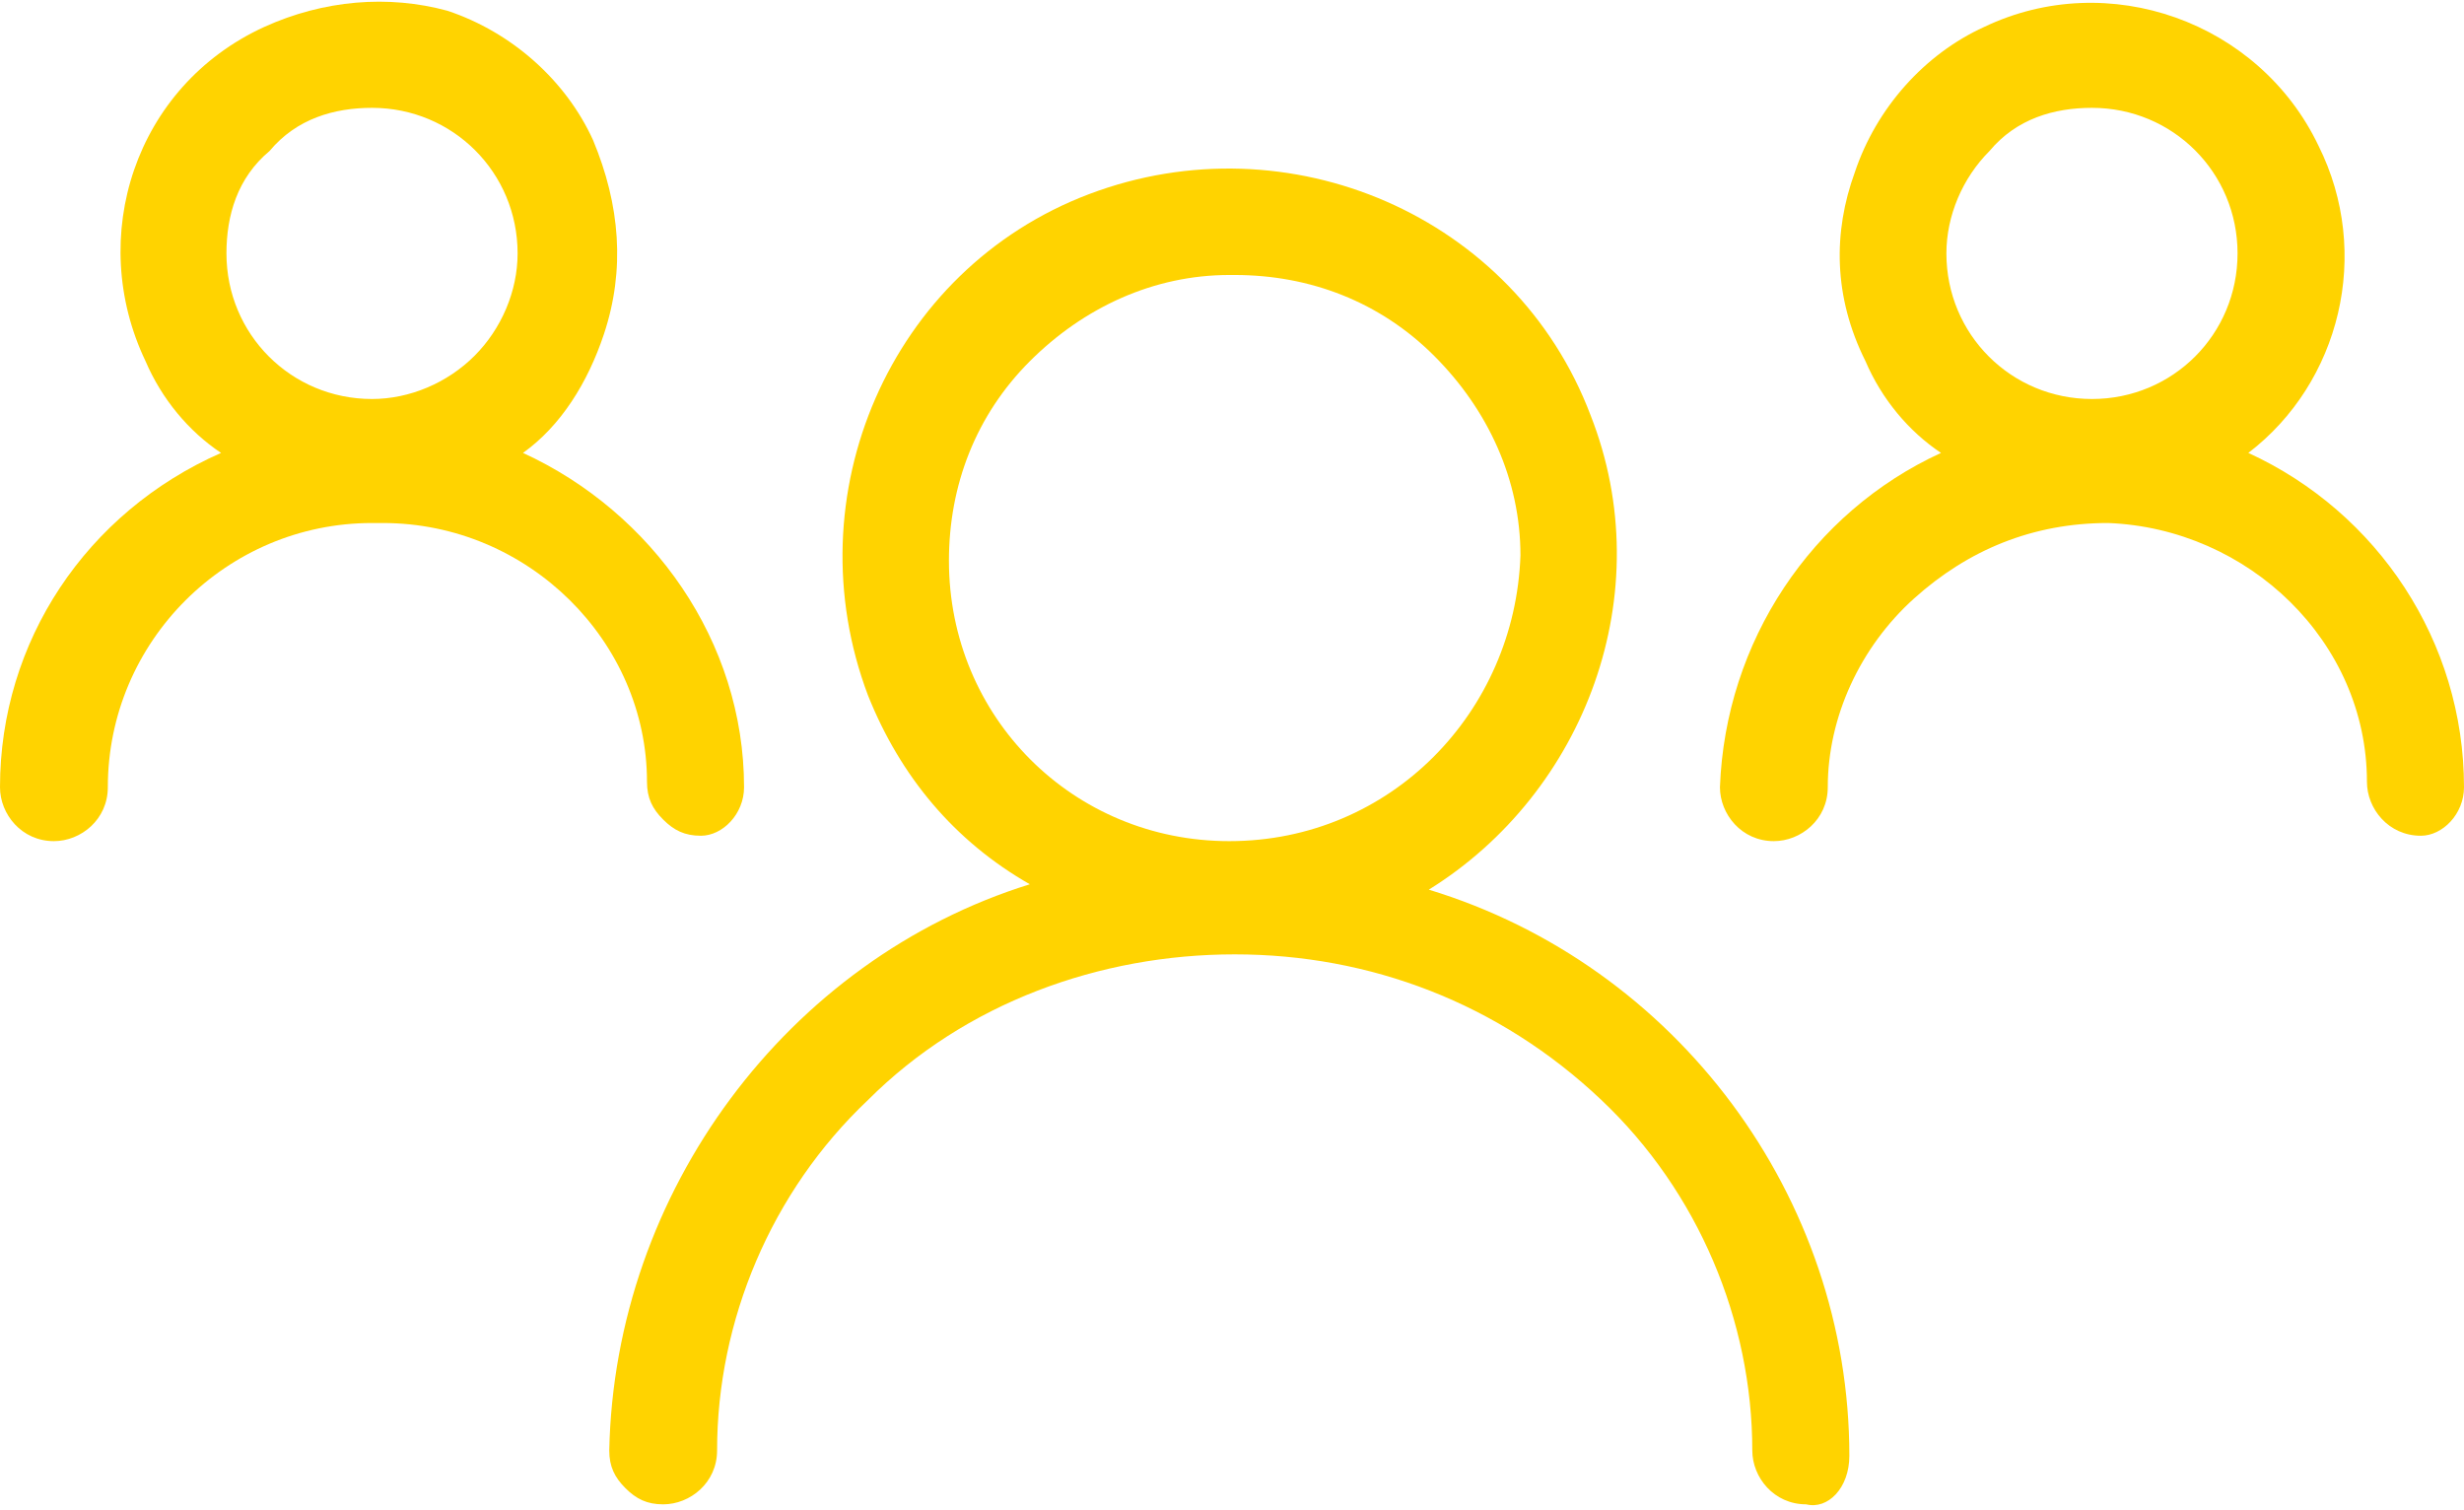
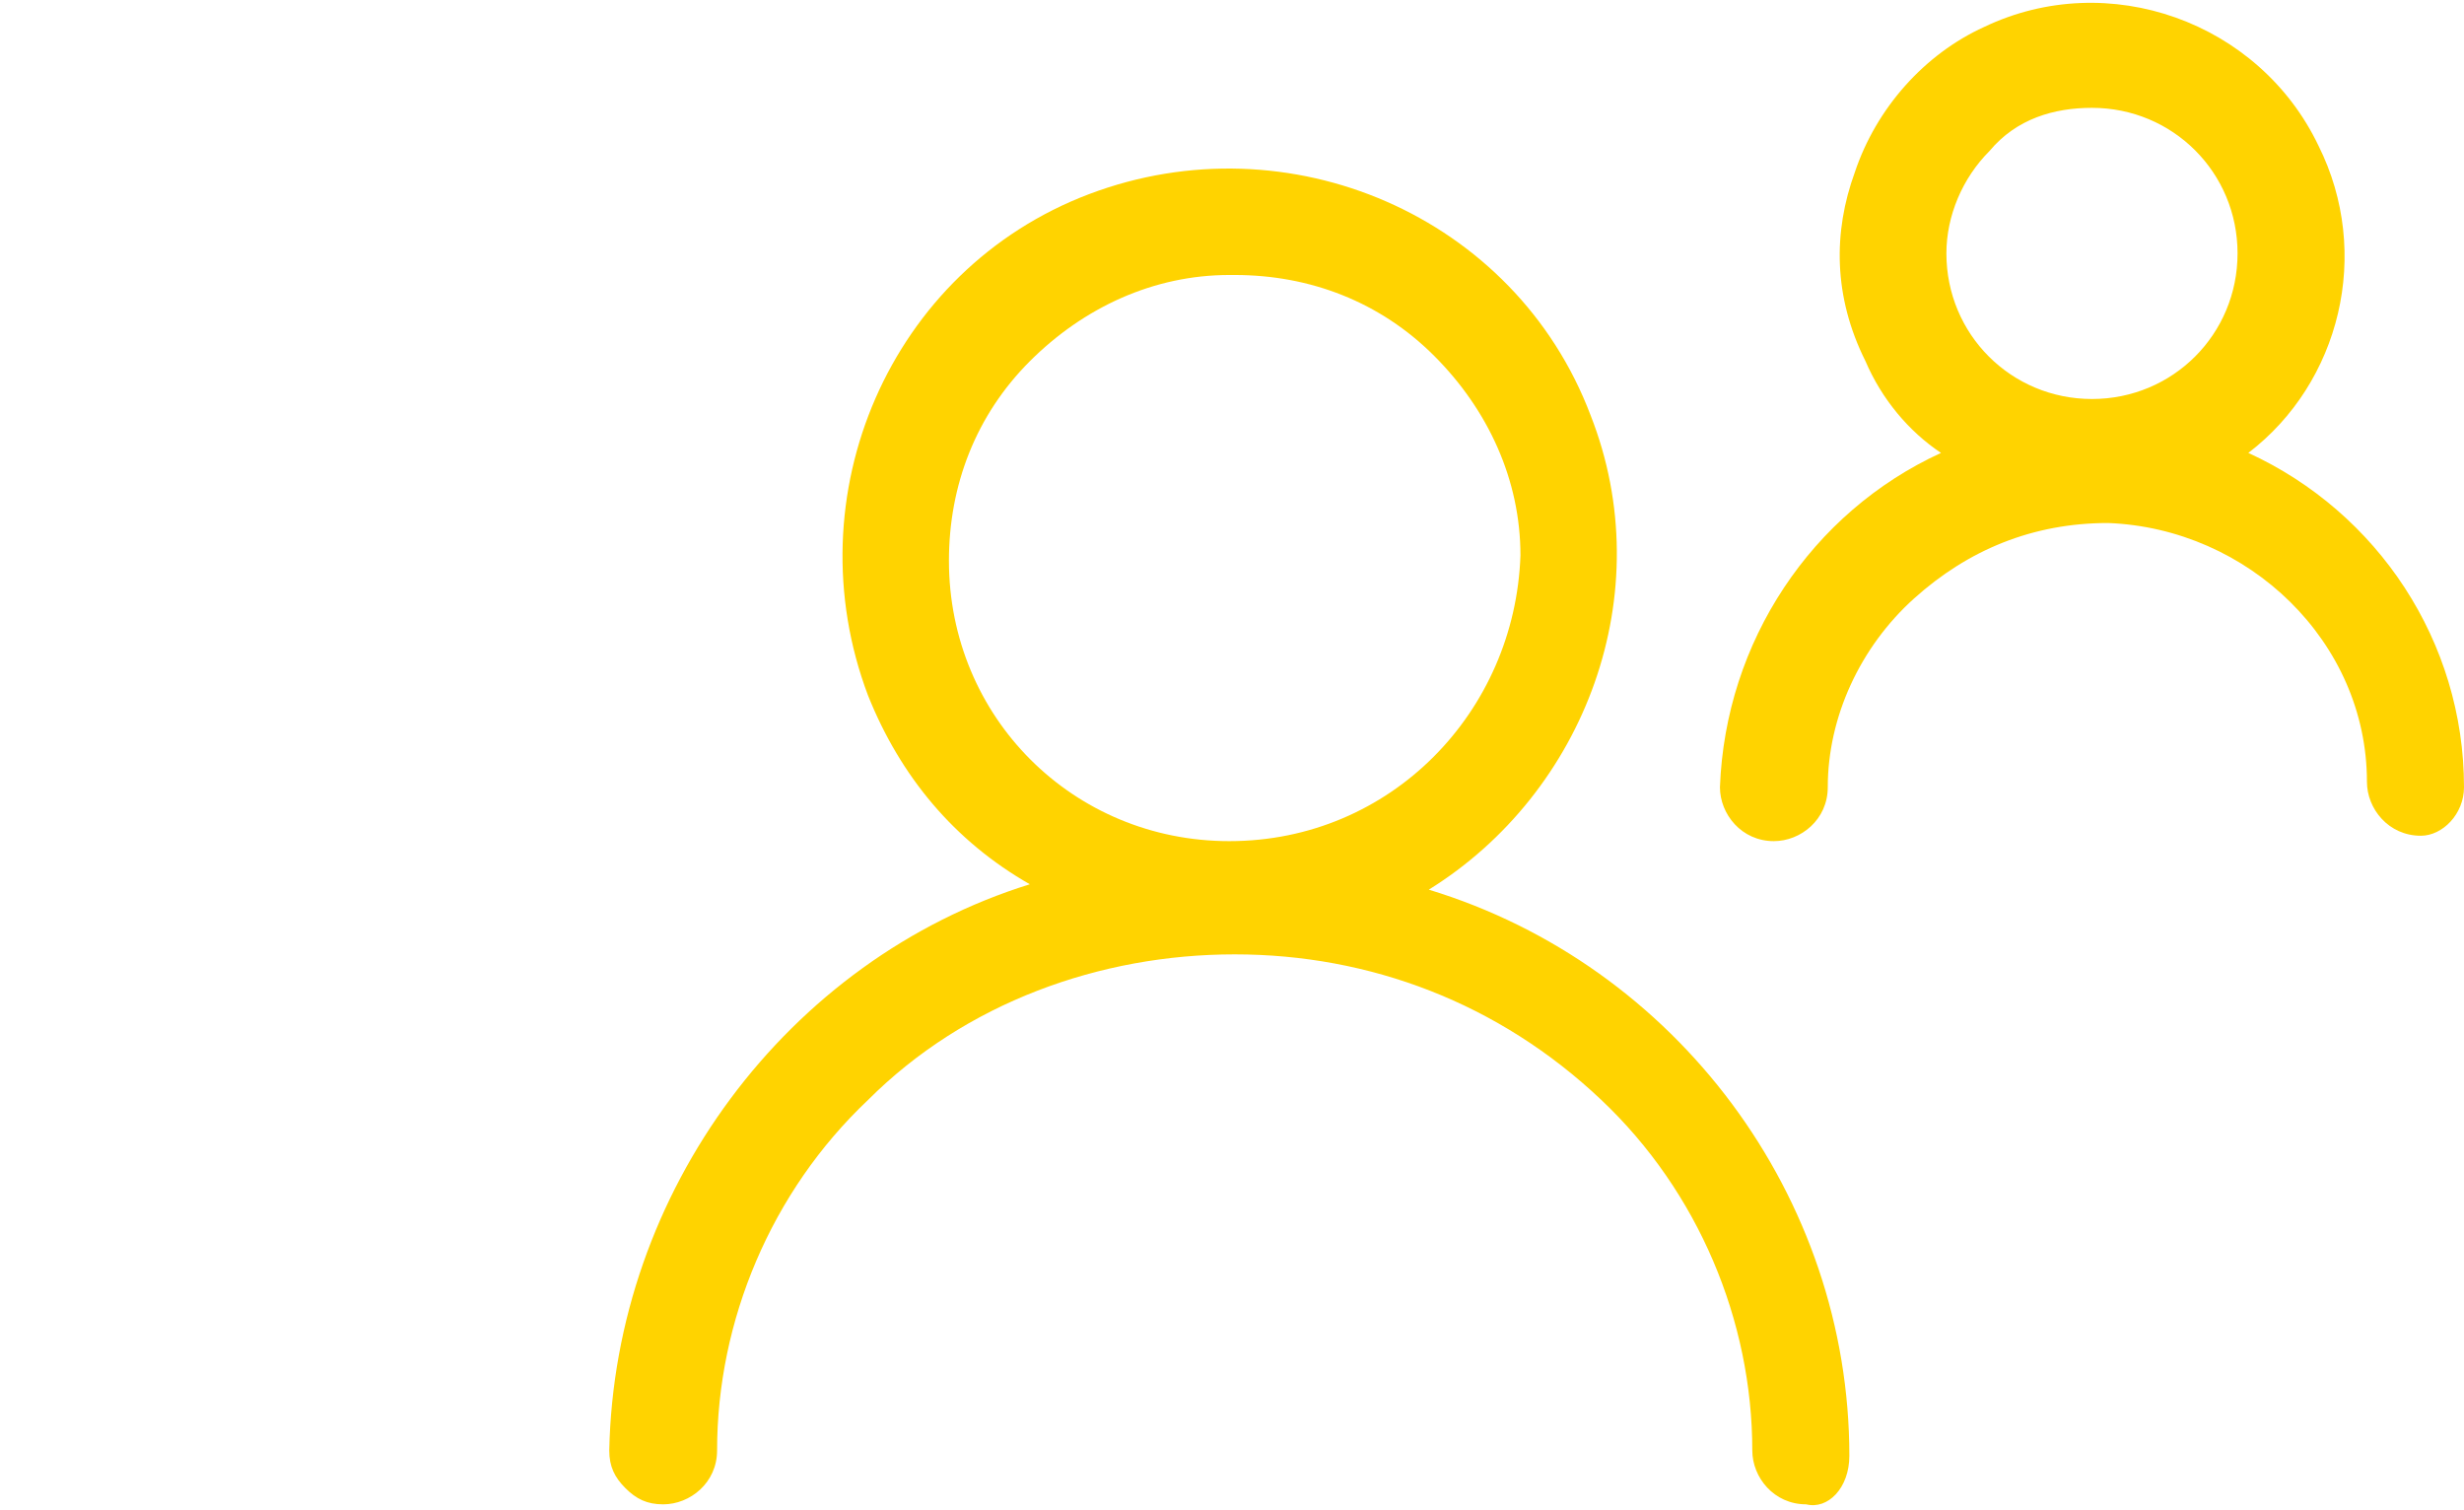
<svg xmlns="http://www.w3.org/2000/svg" version="1.1" id="Gruppe_100" x="0px" y="0px" viewBox="0 0 45.7 28" style="enable-background:new 0 0 45.7 28;" xml:space="preserve">
  <style type="text/css">
	.st0{fill:#FFD300;}
</style>
  <g>
    <path class="st0" d="M34.3,27c0-4.8-3.2-9.1-7.8-10.5c2.9-1.8,4.3-5.5,3-8.8c-1.4-3.7-5.6-5.5-9.3-4.1c-3.7,1.4-5.5,5.6-4.1,9.3   c0.6,1.5,1.6,2.7,3,3.5c-4.5,1.4-7.7,5.7-7.8,10.5c0,0.3,0.1,0.5,0.3,0.7c0.2,0.2,0.4,0.3,0.7,0.3c0.5,0,1-0.4,1-1v0   c0-2.4,1-4.8,2.8-6.5c1.8-1.8,4.3-2.7,6.8-2.7l0,0c2.5,0,4.9,0.9,6.8,2.7c1.8,1.7,2.8,4.1,2.8,6.5c0,0.5,0.4,1,1,1   C33.9,28,34.3,27.6,34.3,27L34.3,27z M22.8,15.6C22.8,15.6,22.8,15.6,22.8,15.6c-2.9,0-5.2-2.3-5.2-5.2v0c0-1.4,0.5-2.7,1.5-3.7   c1-1,2.3-1.6,3.7-1.6c0,0,0,0,0.1,0c1.4,0,2.7,0.5,3.7,1.5c1,1,1.6,2.3,1.6,3.7C28.1,13.2,25.8,15.6,22.8,15.6z" />
    <path class="st0" d="M45.7,14.6c0-2.7-1.6-5.1-4-6.2C43.4,7.1,44,4.7,43,2.7c-1.1-2.3-3.9-3.3-6.2-2.2c-1.1,0.5-2,1.5-2.4,2.7   C34,4.3,34,5.5,34.6,6.7c0.3,0.7,0.8,1.3,1.4,1.7c-2.4,1.1-4,3.5-4.1,6.2c0,0.5,0.4,1,1,1c0.5,0,1-0.4,1-1v0c0-1.3,0.6-2.6,1.6-3.5   s2.2-1.4,3.6-1.4c2.6,0.1,4.8,2.2,4.8,4.8h0c0,0.5,0.4,1,1,1C45.3,15.5,45.7,15.1,45.7,14.6L45.7,14.6z M36.1,4.7   c0-0.7,0.3-1.4,0.8-1.9C37.4,2.2,38.1,2,38.8,2c0,0,0,0,0,0c1.5,0,2.7,1.2,2.7,2.7c0,1.5-1.2,2.7-2.7,2.7   C37.3,7.4,36.1,6.2,36.1,4.7L36.1,4.7z" />
-     <path class="st0" d="M13.8,14.6c0-2.7-1.7-5.1-4.1-6.2c0.7-0.5,1.2-1.3,1.5-2.2c0.4-1.2,0.3-2.4-0.2-3.6c-0.5-1.1-1.5-2-2.7-2.4   C7.2-0.1,6,0,4.9,0.5C2.5,1.6,1.6,4.4,2.7,6.7C3,7.4,3.5,8,4.1,8.4C1.6,9.5,0,11.9,0,14.6c0,0.5,0.4,1,1,1c0.5,0,1-0.4,1-1v0   c0-2.7,2.2-4.9,4.9-4.9c0,0,0,0,0.1,0h0c0,0,0,0,0.1,0c2.7,0,4.9,2.2,4.9,4.8c0,0.3,0.1,0.5,0.3,0.7s0.4,0.3,0.7,0.3   C13.4,15.5,13.8,15.1,13.8,14.6L13.8,14.6z M6.9,2c1.5,0,2.7,1.2,2.7,2.7c0,0.7-0.3,1.4-0.8,1.9S7.6,7.4,6.9,7.4c0,0,0,0,0,0   c-1.5,0-2.7-1.2-2.7-2.7C4.2,4,4.4,3.3,5,2.8C5.5,2.2,6.2,2,6.9,2C6.9,2,6.9,2,6.9,2z" />
  </g>
</svg>